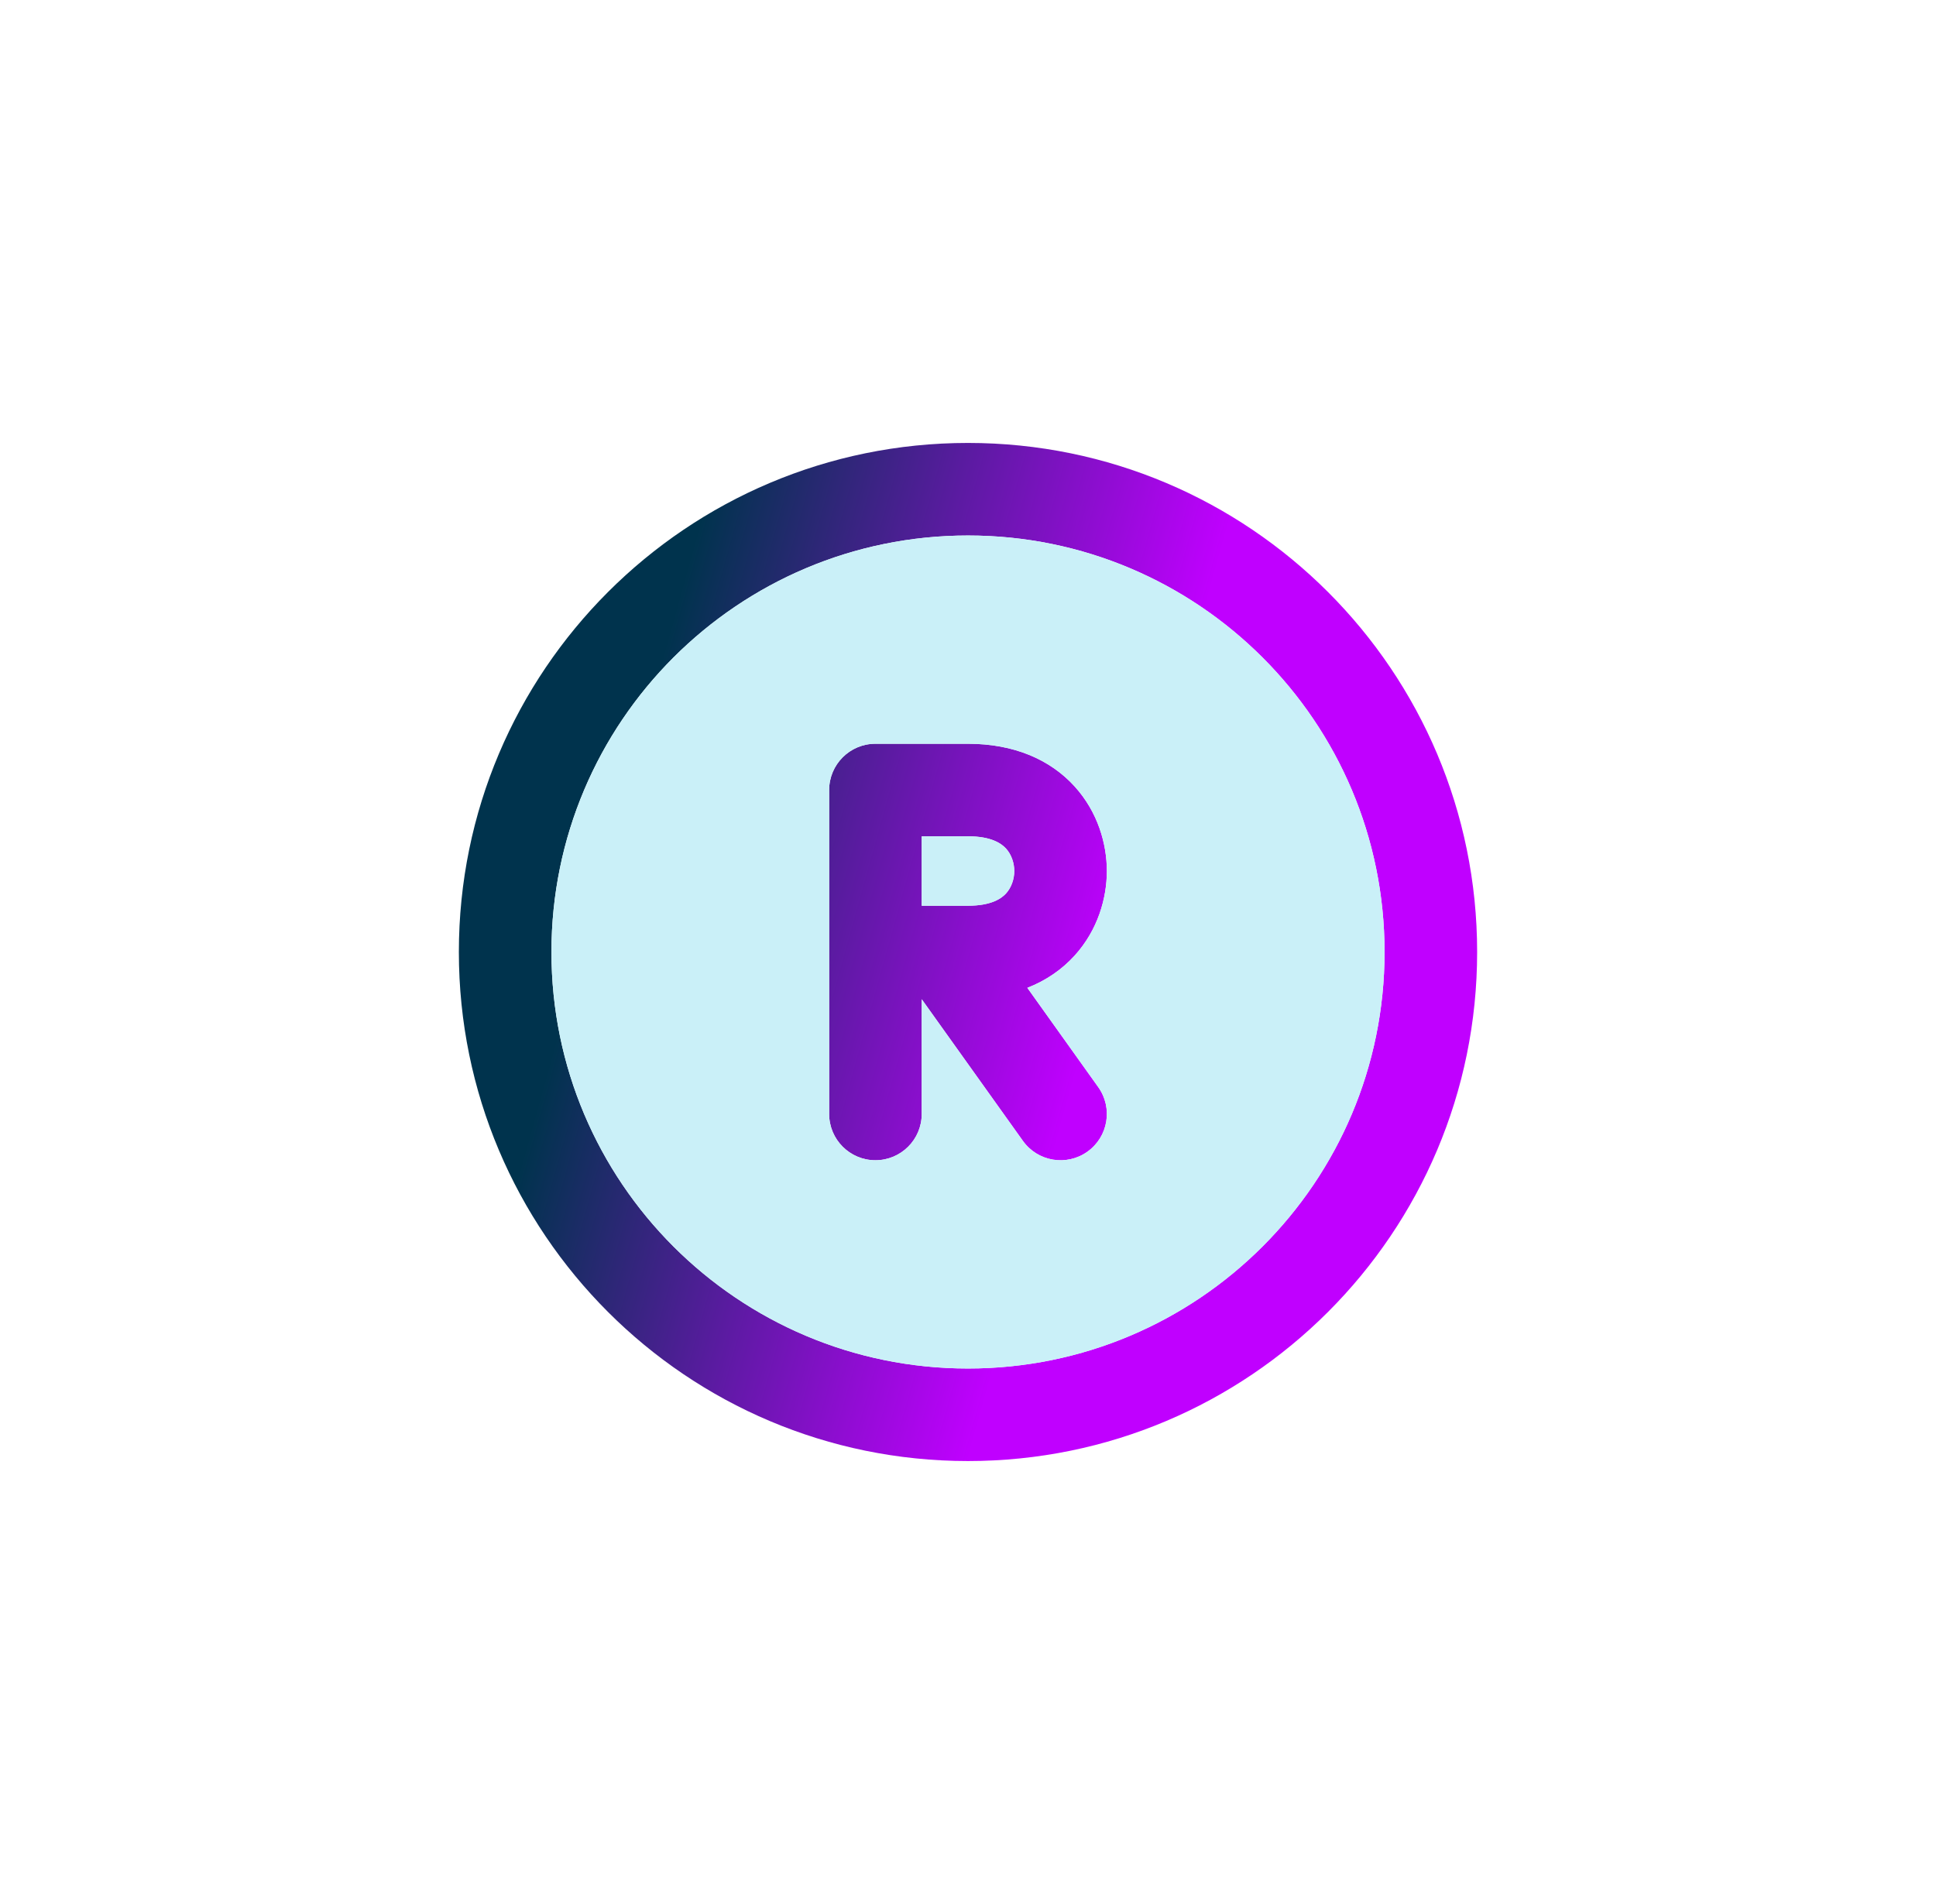
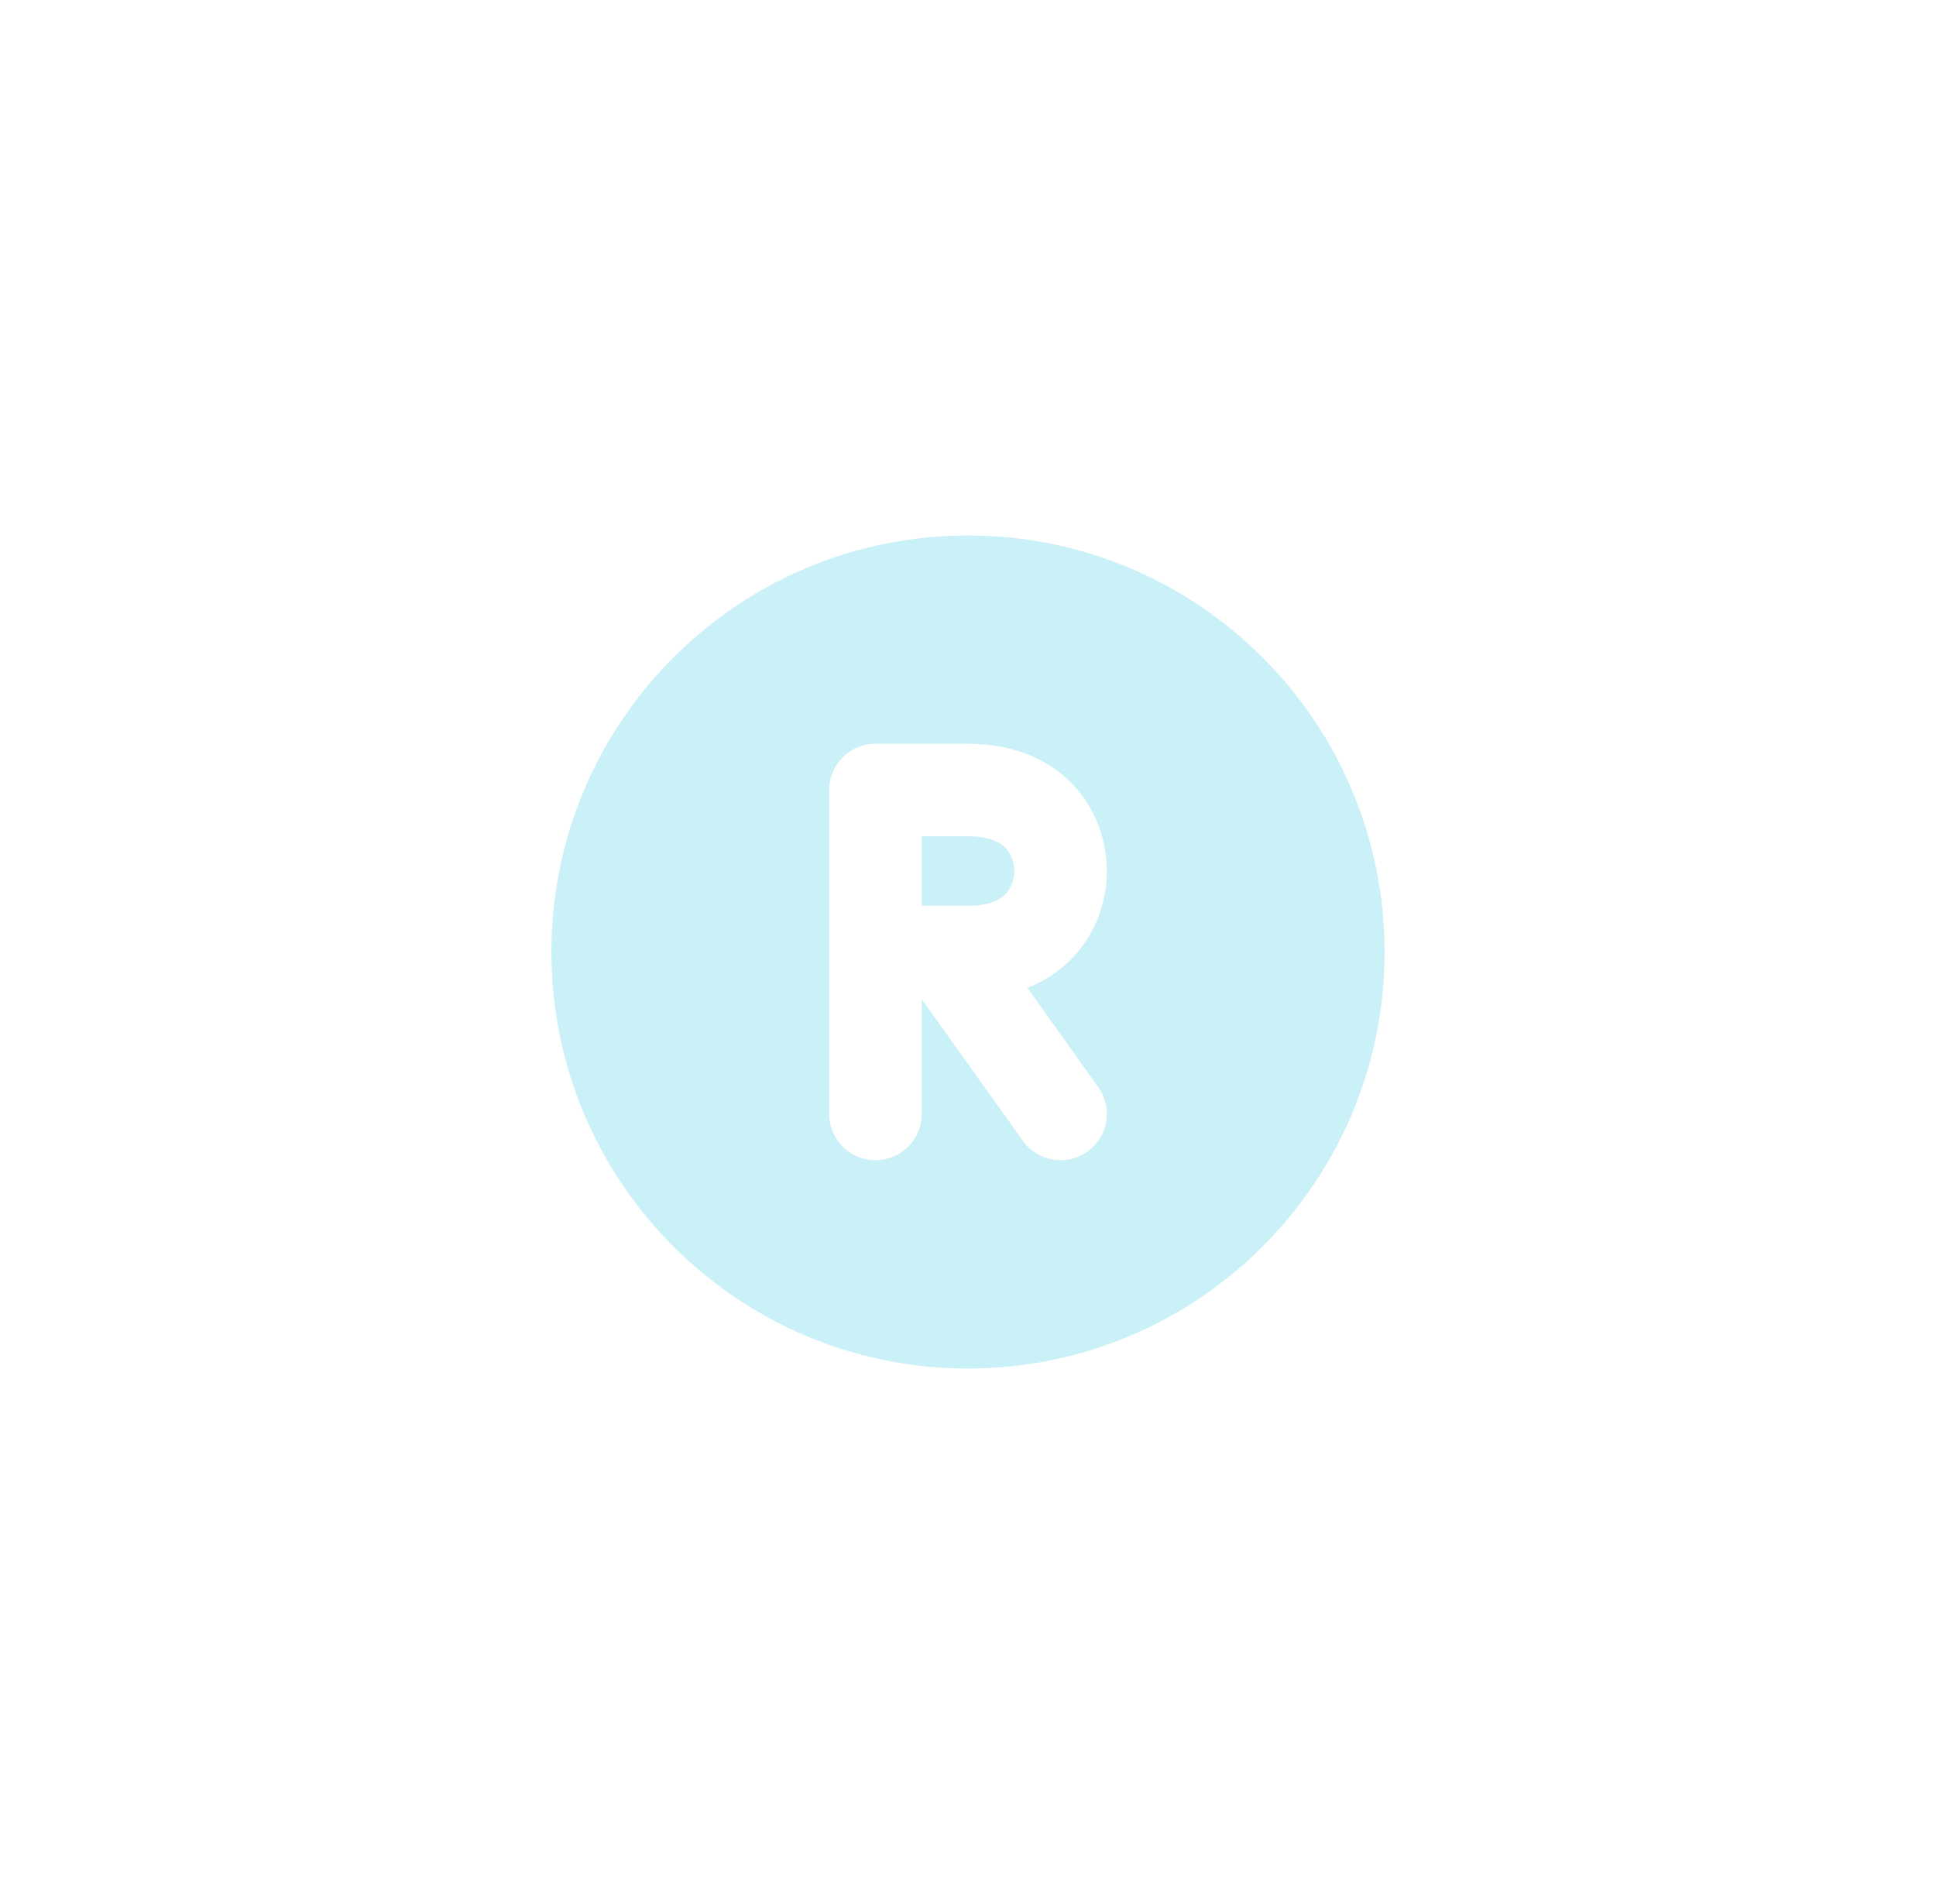
<svg xmlns="http://www.w3.org/2000/svg" width="61" height="60" viewBox="0 0 61 60" fill="none">
-   <path fill-rule="evenodd" clip-rule="evenodd" d="M27.583 23.437C26.778 23.437 26.125 24.09 26.125 24.895V35.104C26.125 35.909 26.778 36.562 27.583 36.562C28.389 36.562 29.042 35.909 29.042 35.104V31.488L32.23 35.952C32.698 36.607 33.609 36.759 34.264 36.291C34.92 35.822 35.071 34.912 34.603 34.256L32.37 31.129C32.959 30.899 33.458 30.554 33.858 30.115C34.597 29.301 34.875 28.293 34.875 27.448C34.875 26.602 34.597 25.594 33.858 24.78C33.087 23.932 31.943 23.437 30.5 23.437H27.583ZM29.751 28.541H29.042V26.354H30.5C31.245 26.354 31.559 26.588 31.7 26.742C31.871 26.931 31.958 27.199 31.958 27.448C31.958 27.696 31.871 27.964 31.7 28.153C31.559 28.307 31.245 28.541 30.5 28.541H29.788C29.776 28.541 29.764 28.541 29.751 28.541Z" fill="url(#paint0_linear_5716_5761)" />
-   <path fill-rule="evenodd" clip-rule="evenodd" d="M30.5 13.958C21.64 13.958 14.458 21.14 14.458 30C14.458 38.859 21.64 46.041 30.5 46.041C39.359 46.041 46.542 38.859 46.542 30C46.542 21.14 39.359 13.958 30.5 13.958ZM17.375 30C17.375 22.751 23.251 16.875 30.5 16.875C37.749 16.875 43.625 22.751 43.625 30C43.625 37.248 37.749 43.125 30.5 43.125C23.251 43.125 17.375 37.248 17.375 30Z" fill="url(#paint1_linear_5716_5761)" />
  <path fill-rule="evenodd" clip-rule="evenodd" d="M30.5 16.875C23.251 16.875 17.375 22.751 17.375 30C17.375 37.249 23.251 43.125 30.5 43.125C37.749 43.125 43.625 37.249 43.625 30C43.625 22.751 37.749 16.875 30.5 16.875ZM27.583 23.438C26.778 23.438 26.125 24.09 26.125 24.896V35.104C26.125 35.91 26.778 36.562 27.583 36.562C28.389 36.562 29.042 35.91 29.042 35.104V31.488L32.23 35.952C32.698 36.607 33.609 36.759 34.264 36.291C34.92 35.823 35.072 34.912 34.603 34.257L32.37 31.129C32.959 30.899 33.458 30.555 33.858 30.115C34.597 29.301 34.875 28.294 34.875 27.448C34.875 26.602 34.597 25.594 33.858 24.781C33.087 23.933 31.943 23.438 30.5 23.438H27.583Z" fill="#CAF0F8" />
  <path d="M29.042 28.542H29.751C29.764 28.541 29.776 28.541 29.788 28.542H30.5C31.245 28.542 31.559 28.308 31.7 28.153C31.871 27.964 31.958 27.696 31.958 27.448C31.958 27.2 31.871 26.932 31.7 26.743C31.559 26.588 31.245 26.354 30.5 26.354H29.042V28.542Z" fill="#CAF0F8" />
  <defs>
    <linearGradient id="paint0_linear_5716_5761" x1="22.748" y1="13.958" x2="38.231" y2="18.268" gradientUnits="userSpaceOnUse">
      <stop stop-color="#00334D" />
      <stop offset="1" stop-color="#C000FF" />
    </linearGradient>
    <linearGradient id="paint1_linear_5716_5761" x1="22.748" y1="13.958" x2="38.231" y2="18.268" gradientUnits="userSpaceOnUse">
      <stop stop-color="#00334D" />
      <stop offset="1" stop-color="#C000FF" />
    </linearGradient>
  </defs>
</svg>